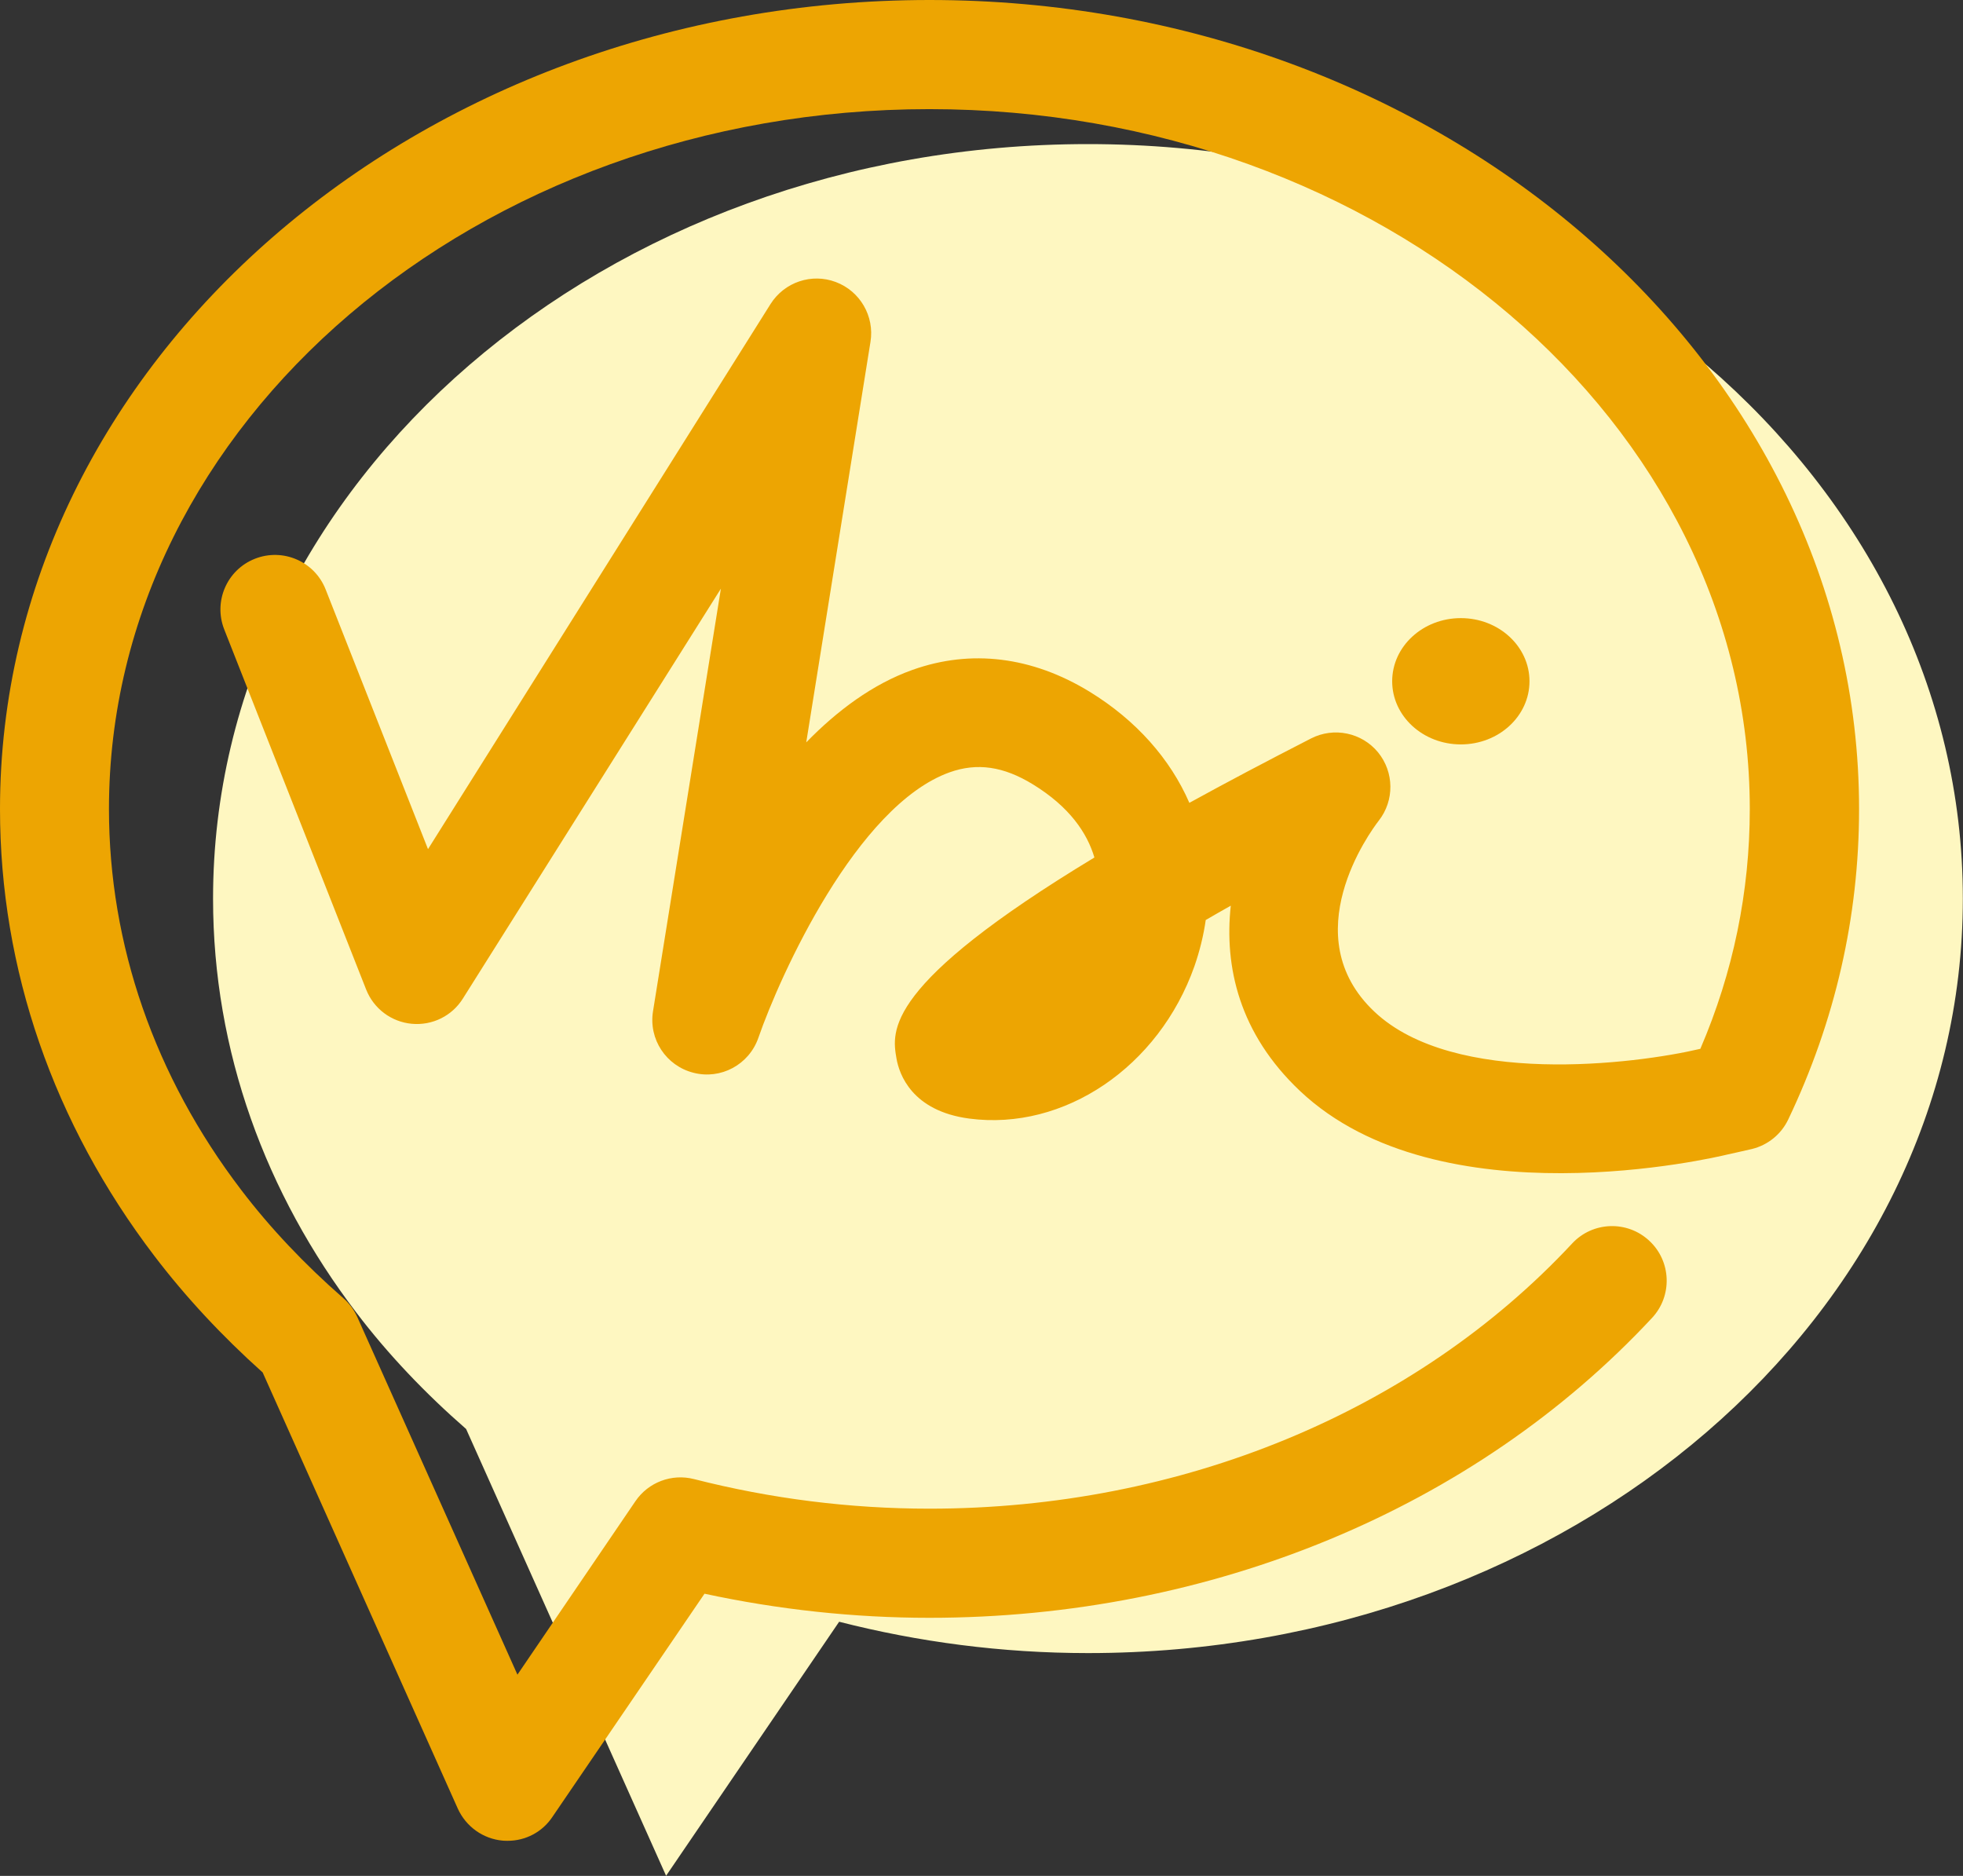
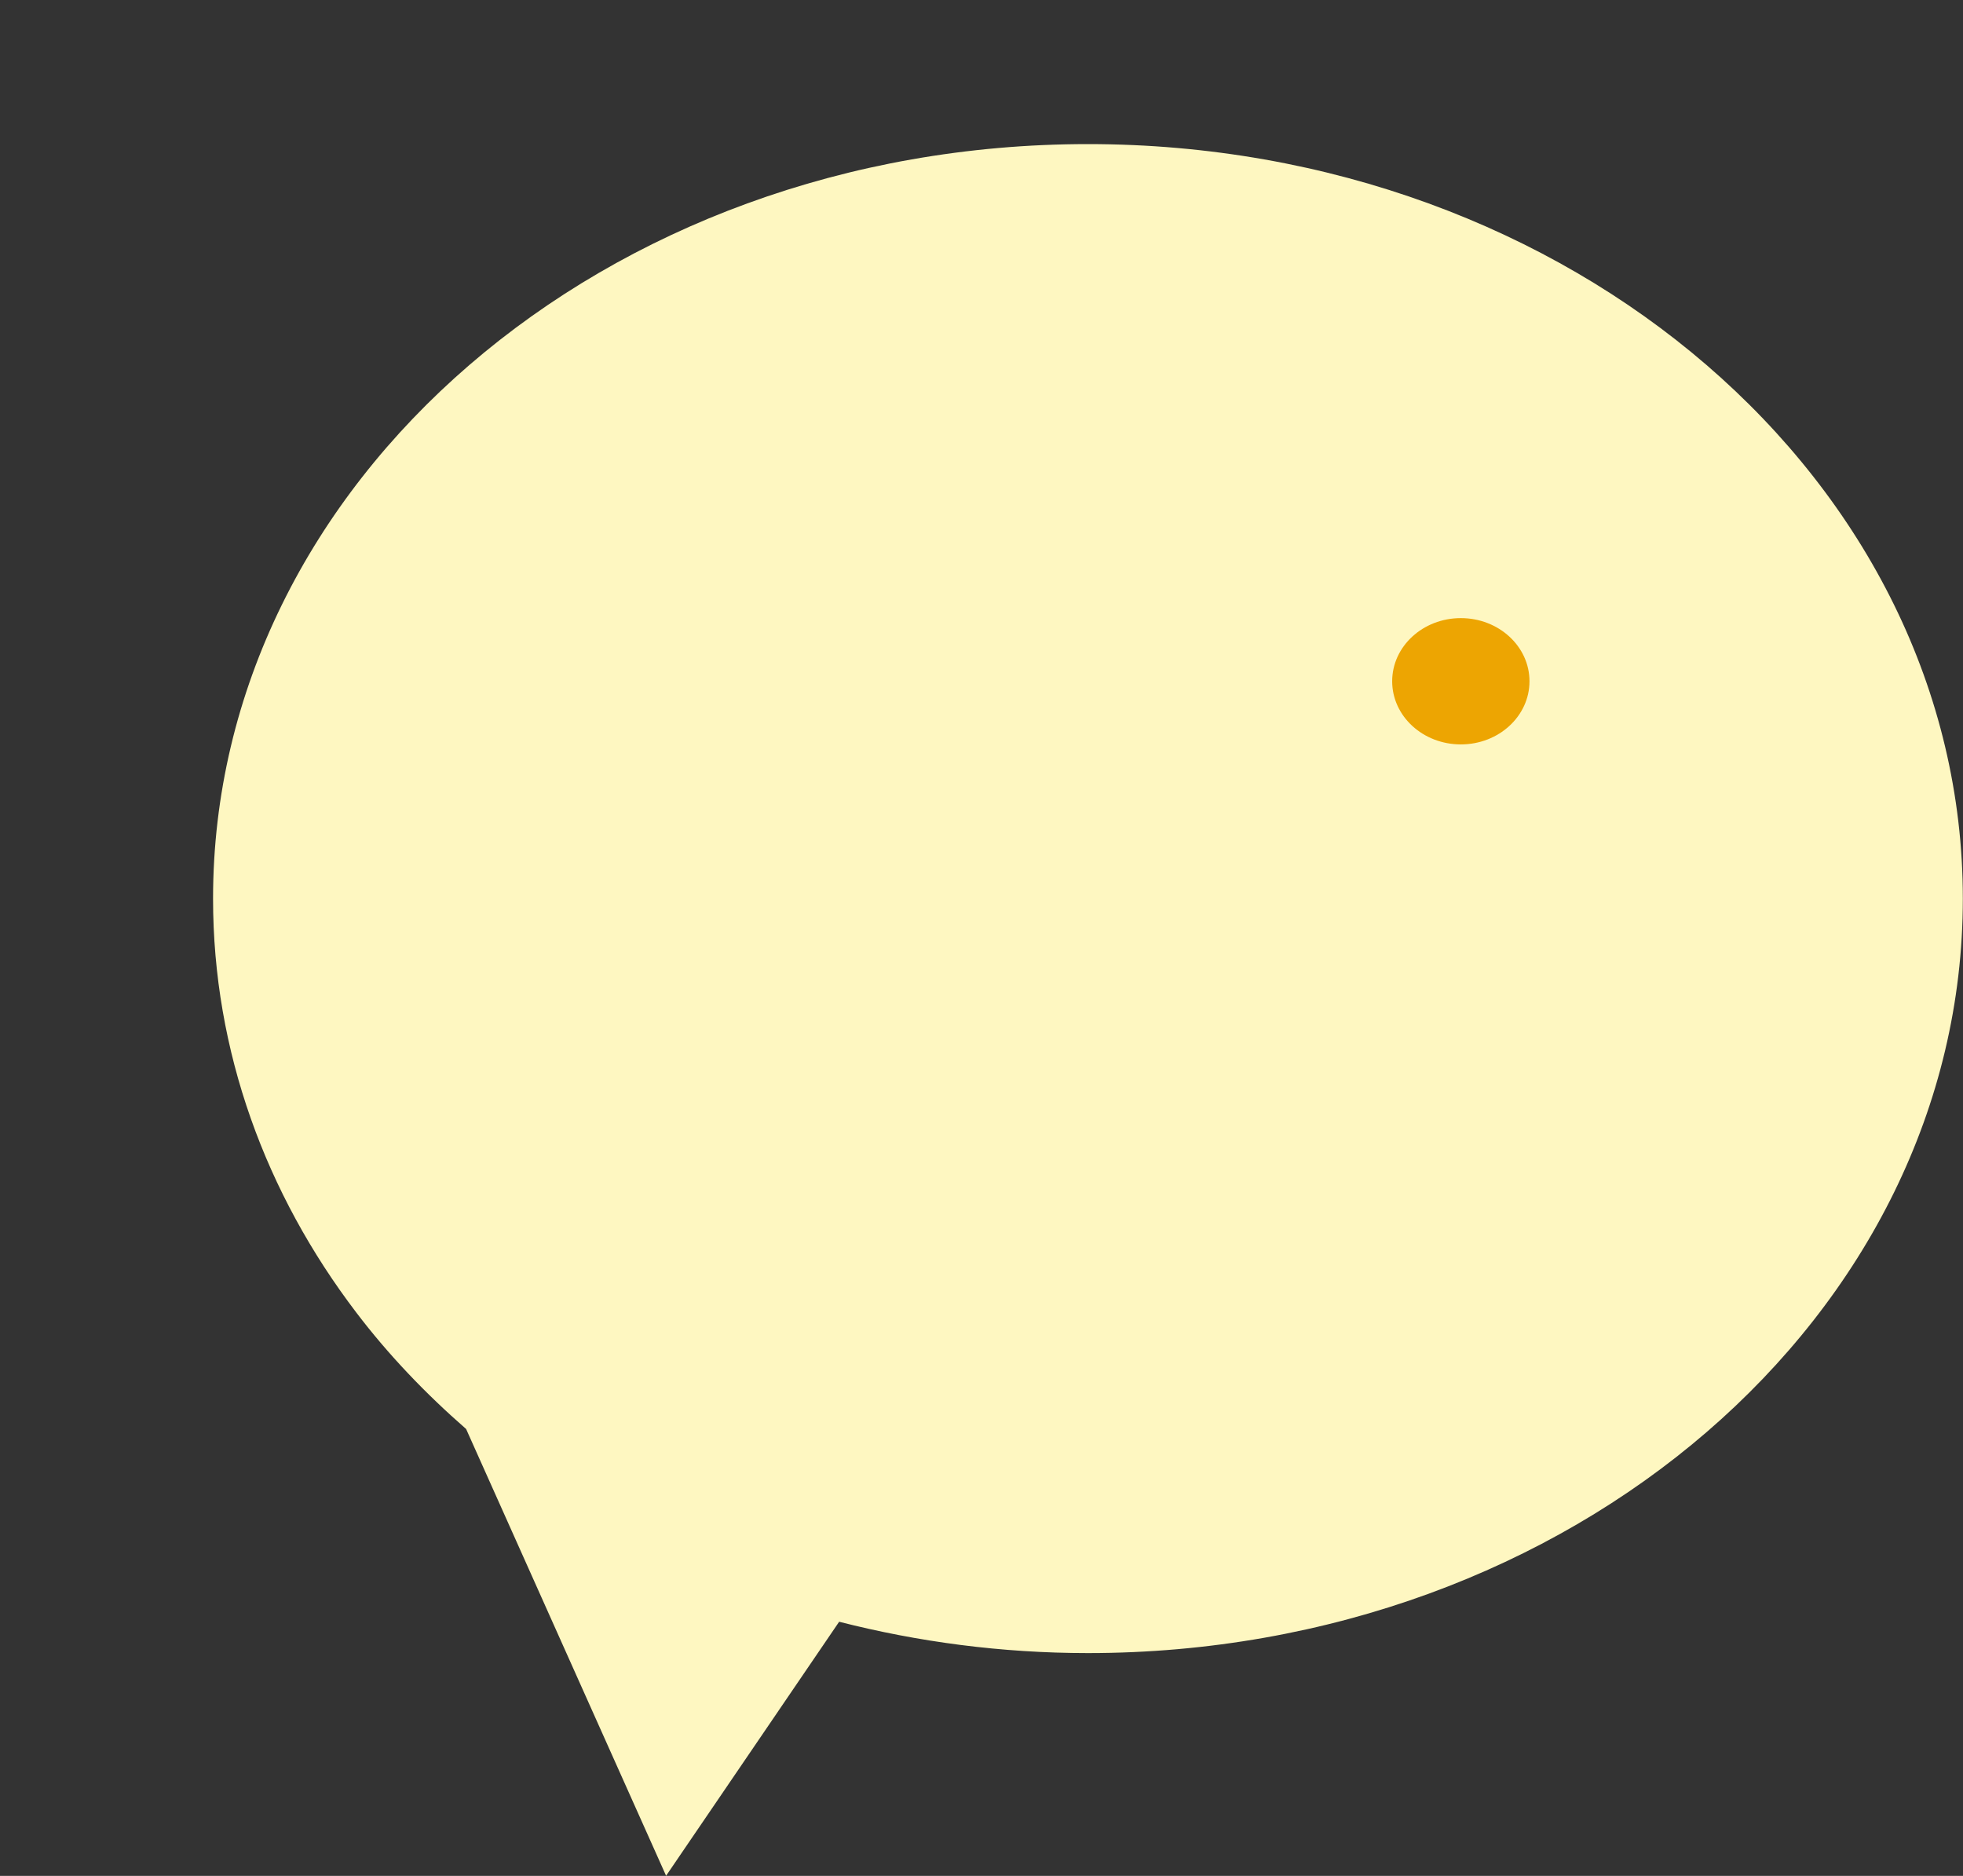
<svg xmlns="http://www.w3.org/2000/svg" id="Livello_1" x="0px" y="0px" viewBox="0 0 124.66 119.12" style="enable-background:new 0 0 124.66 119.12;" xml:space="preserve">
  <rect x="0" y="0" width="124.66" height="119.12" fill="#333333" stroke="none" />
  <style type="text/css"> .st0{fill:#FEF7C1;} .st1{fill:#EDA502;}</style>
  <g>
    <g>
      <path class="st0" d="M69.09,9.15c-30.69,0-55.56,21.45-55.56,47.91c0,9.71,3.35,18.74,9.1,26.29c2.03,2.67,4.38,5.13,6.97,7.39 l12.7,28.37l10.99-16.13c5.01,1.28,10.31,1.99,15.8,1.99c30.69,0,55.56-21.45,55.56-47.91S99.78,9.15,69.09,9.15z" />
    </g>
    <g>
      <g>
-         <path class="st1" d="M32.24,116.89c-0.1,0-0.2,0-0.31-0.01c-1.25-0.11-2.34-0.89-2.86-2.04L16.68,87.15 c-2.58-2.31-4.89-4.79-6.87-7.39C3.39,71.34,0,61.53,0,51.37C0,23.05,26.48,0,59.03,0s59.03,23.05,59.03,51.37 c0,6.84-1.52,13.47-4.5,19.72c-0.45,0.94-1.29,1.62-2.3,1.87c-0.33,0.08-1.6,0.36-1.6,0.36c-0.66,0.16-18.24,4.33-27.11-4.05 c-3.86-3.65-4.81-7.89-4.39-11.76c-0.54,0.3-1.07,0.61-1.59,0.91c-0.14,0.98-0.38,1.96-0.72,2.94 c-2.26,6.39-8.27,10.46-14.29,9.67c-3.66-0.48-4.46-2.83-4.63-3.82c-0.3-1.74-0.81-4.67,12.57-12.76 c-0.46-1.55-1.57-3.21-3.9-4.64c-1.87-1.15-3.55-1.39-5.29-0.77c-5.9,2.11-10.77,12.88-12.15,16.86 c-0.59,1.7-2.38,2.67-4.12,2.22c-1.74-0.44-2.86-2.13-2.57-3.91l4.31-26.83L29.4,63.4c-0.69,1.11-1.94,1.73-3.25,1.61 c-1.3-0.12-2.42-0.96-2.9-2.18l-9.01-22.86c-0.7-1.78,0.17-3.79,1.95-4.49c1.78-0.7,3.79,0.17,4.49,1.95l6.5,16.49l21.75-34.61 c0.88-1.4,2.62-1.98,4.15-1.4c1.54,0.58,2.46,2.17,2.2,3.79L51.2,47.14c1.97-2.02,4.22-3.7,6.74-4.6 c3.72-1.33,7.6-0.85,11.25,1.38c2.97,1.82,5.13,4.28,6.34,7.06c2.29-1.26,4.86-2.62,7.73-4.09c1.45-0.74,3.22-0.37,4.25,0.88 c1.03,1.26,1.05,3.06,0.05,4.34c-0.56,0.72-5.38,7.32-0.28,12.13c5.05,4.77,16.55,3.34,20.7,2.36c2.09-4.86,3.14-9.98,3.14-15.23 c0-24.51-23.37-44.44-52.1-44.44c-28.73,0-52.1,19.94-52.1,44.44c0,8.62,2.9,16.98,8.39,24.18c1.84,2.42,4.03,4.73,6.49,6.88 c0.38,0.33,0.68,0.74,0.89,1.2l10.17,22.71l7.49-11.01c0.82-1.21,2.31-1.77,3.72-1.41c4.89,1.25,9.92,1.88,14.95,1.88 c15.98,0,30.85-6.14,40.82-16.84c1.3-1.4,3.5-1.48,4.9-0.17c1.4,1.3,1.48,3.5,0.17,4.9c-11.27,12.1-27.99,19.04-45.89,19.04 c-4.79,0-9.59-0.52-14.28-1.53l-9.65,14.16C34.45,116.33,33.38,116.89,32.24,116.89z" />
-       </g>
+         </g>
      <g>
        <ellipse class="st1" cx="92.77" cy="43.26" rx="4.36" ry="4.01" />
      </g>
    </g>
  </g>
</svg>